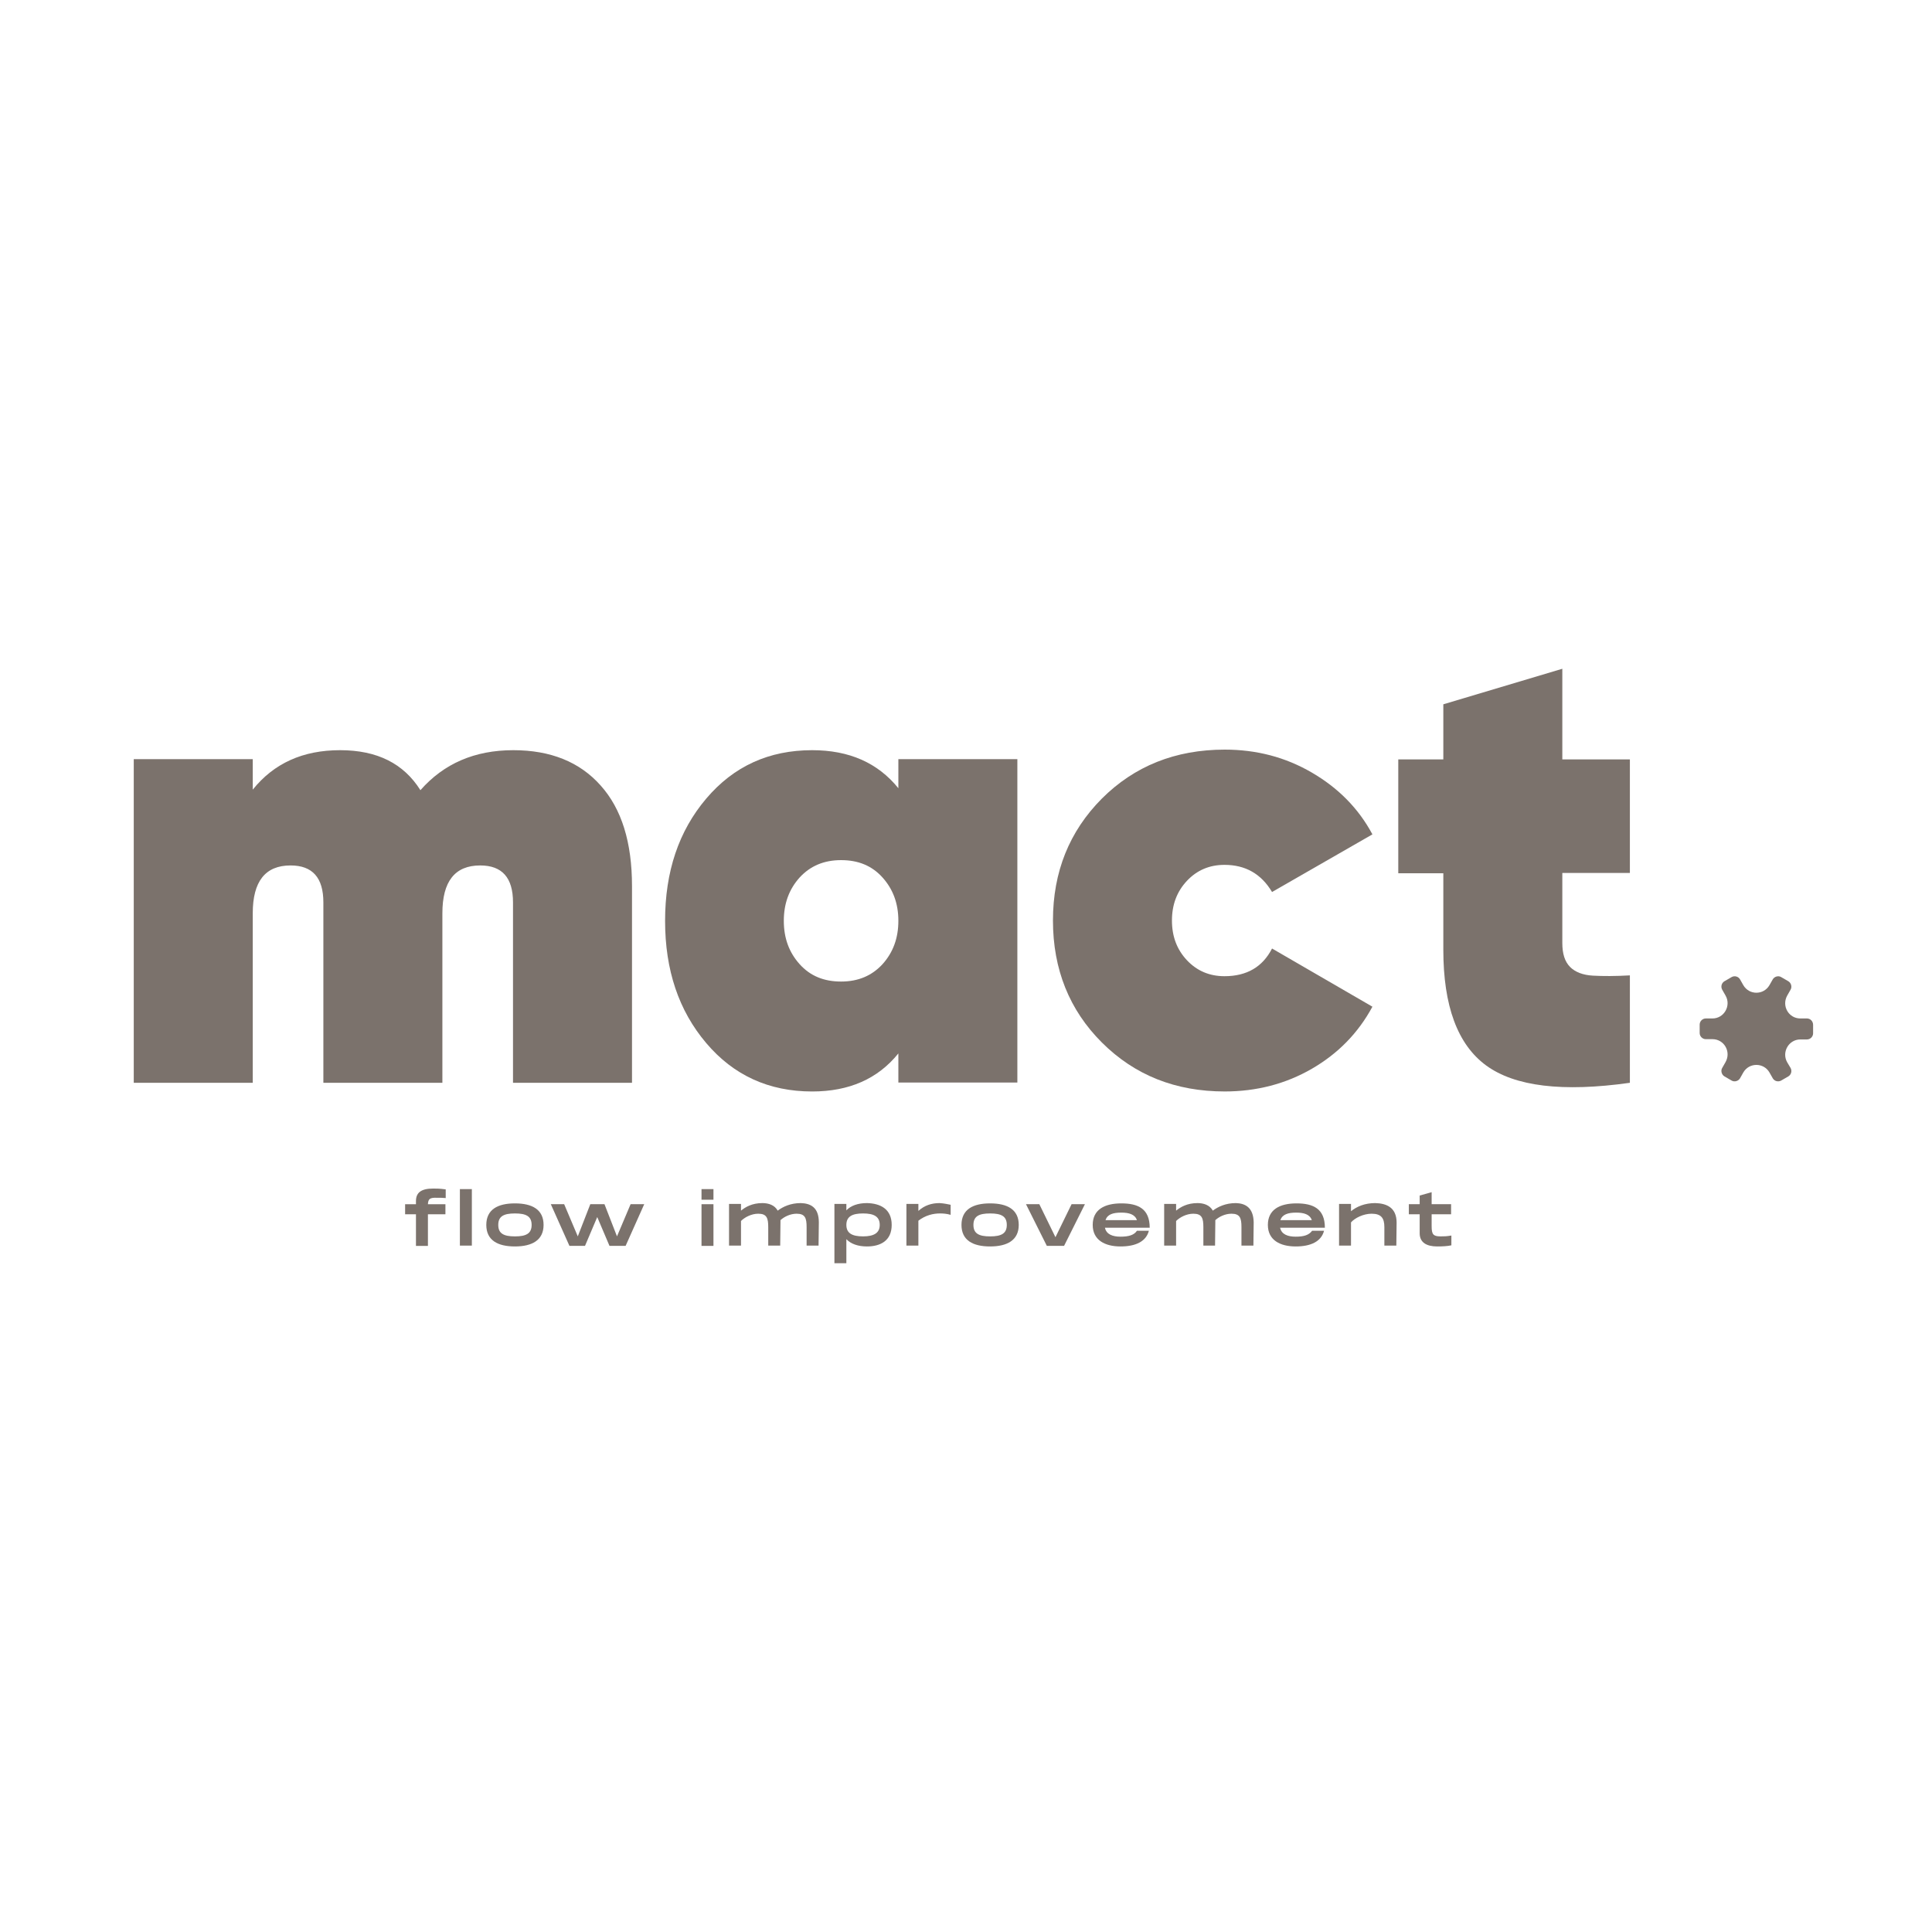
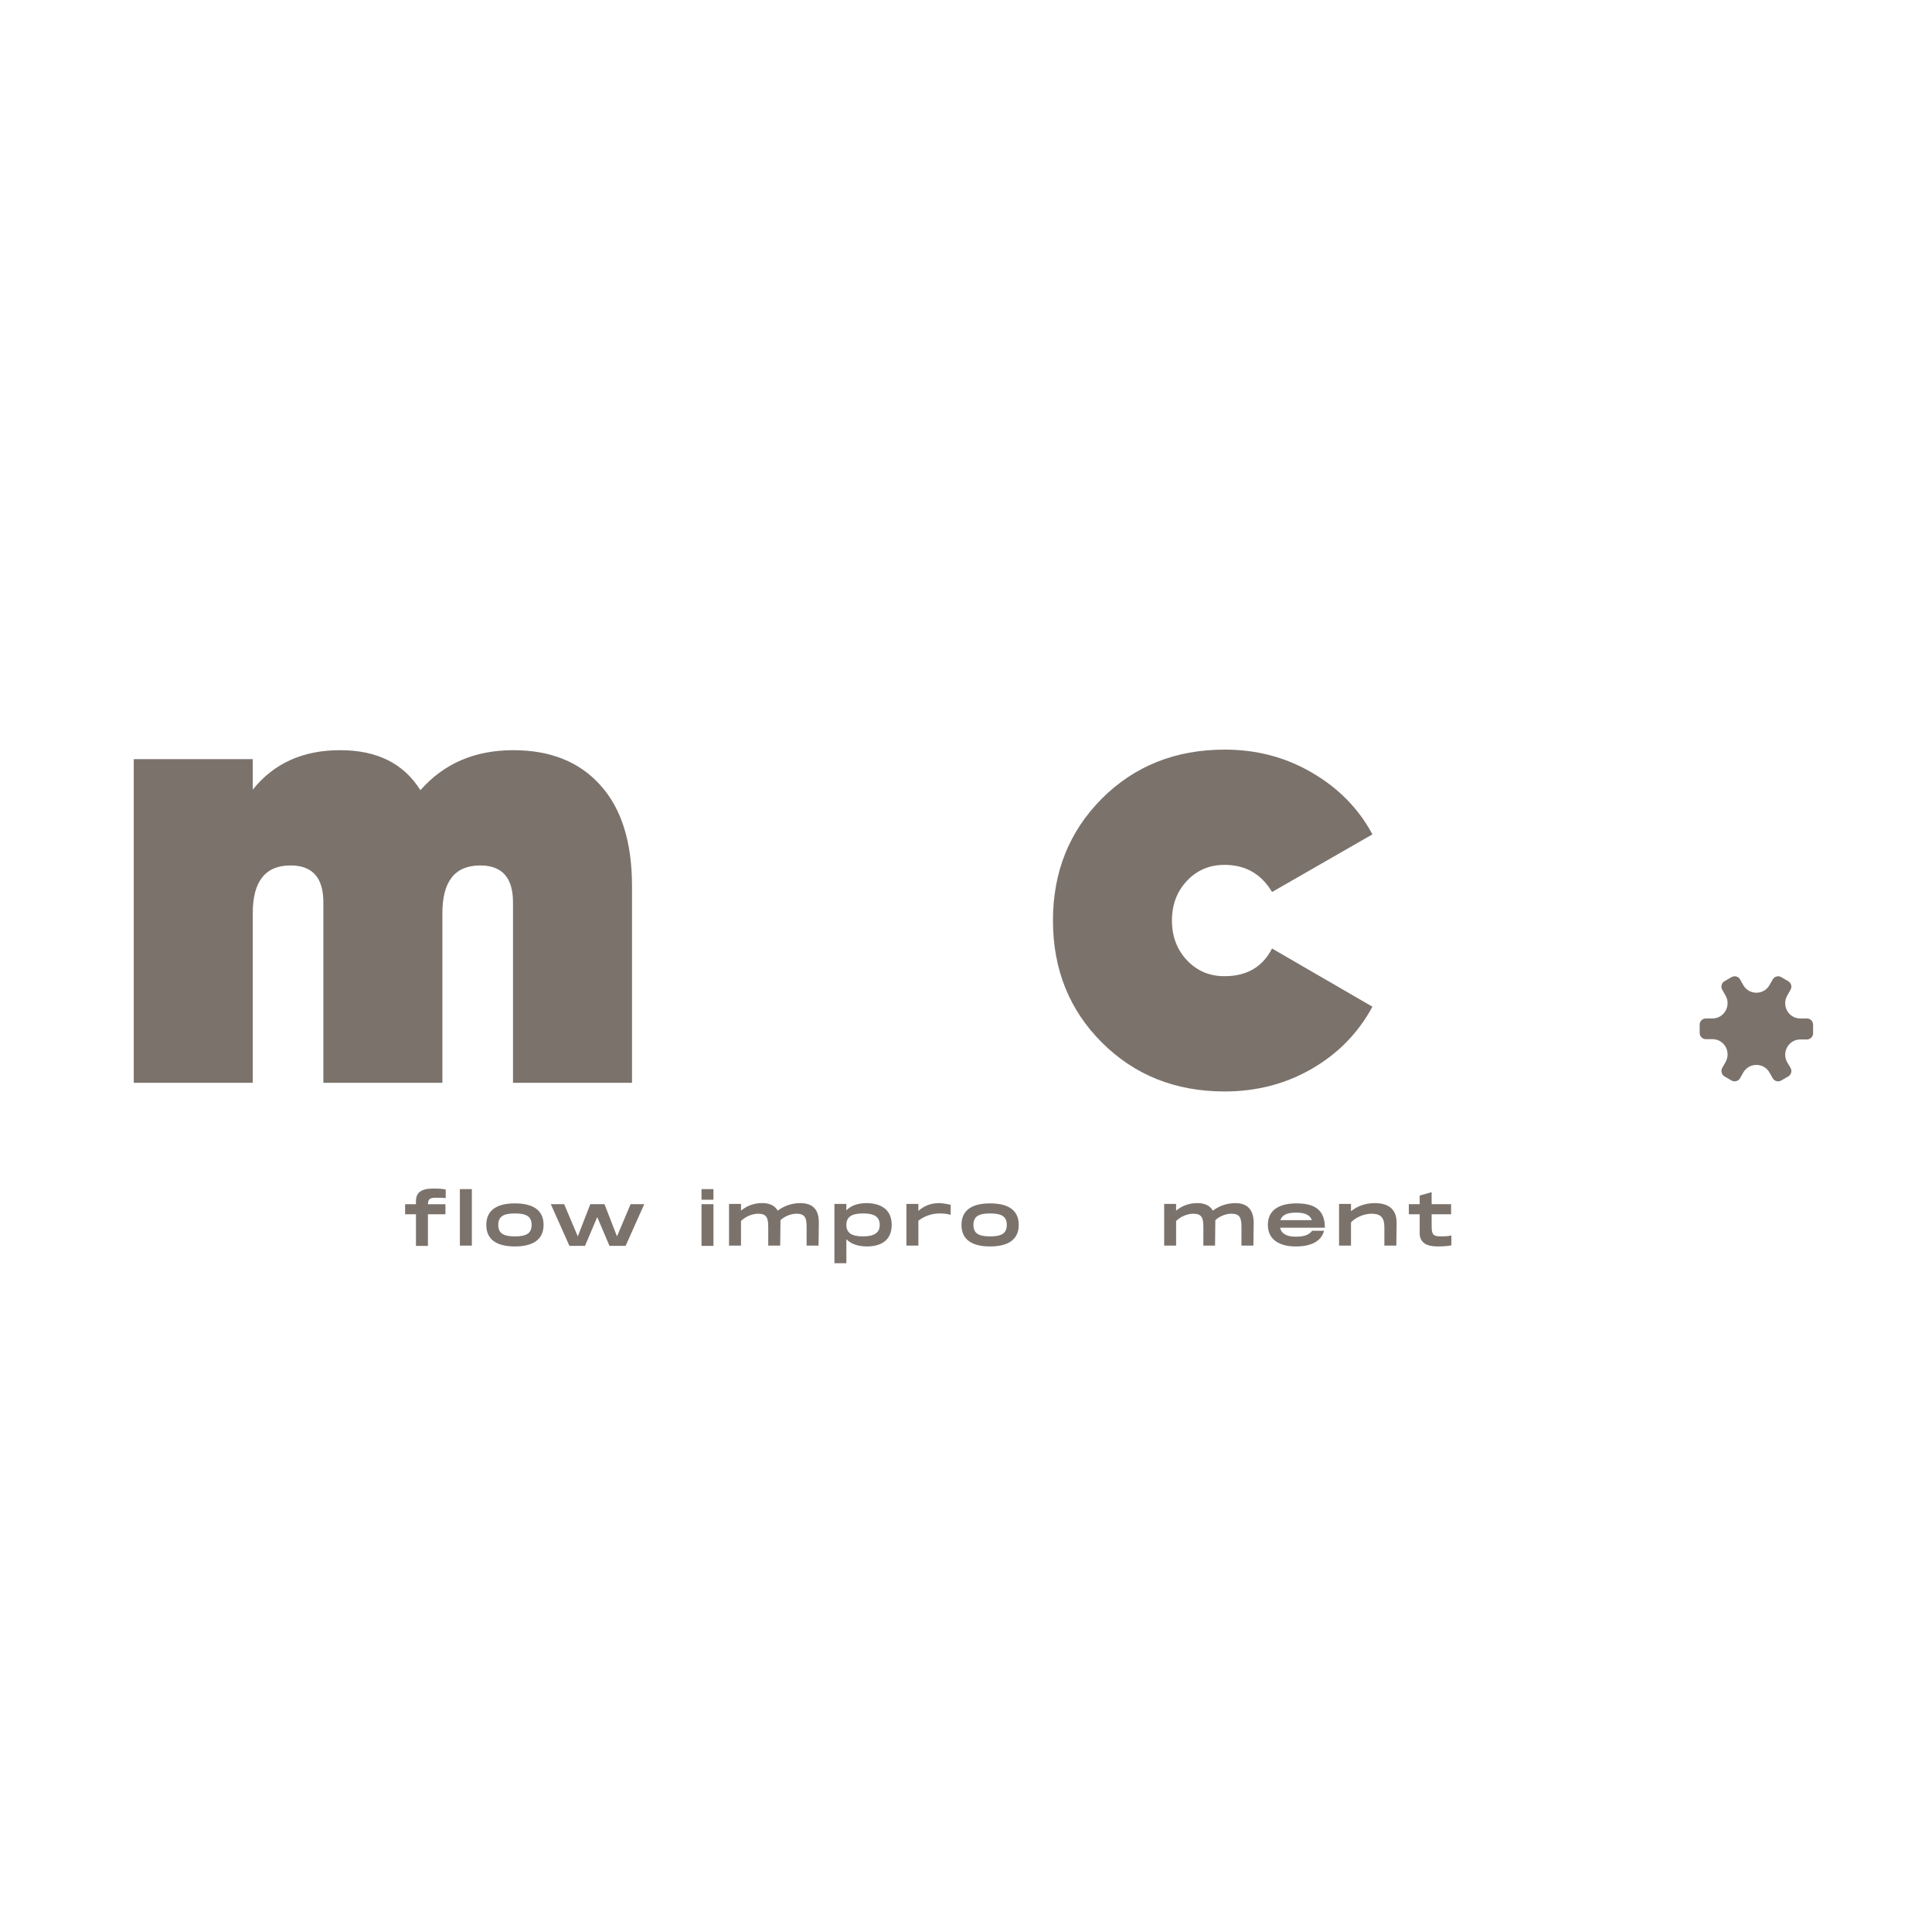
<svg xmlns="http://www.w3.org/2000/svg" width="130" height="130" viewBox="0 0 130 130" fill="none">
  <g opacity="0.7" clip-path="url(#clip0_770_3057)">
    <path d="M28.794 81.029H29.972V81.706H28.794V83.833H27.989V81.706H27.259V81.029H27.989V80.822C27.989 80.257 28.326 79.975 29.149 79.975C29.43 79.975 29.579 79.975 29.991 80.031V80.615C29.804 80.596 29.617 80.596 29.411 80.596C28.925 80.577 28.812 80.671 28.794 81.029Z" fill="#43362E" />
    <path d="M31.75 80.012V83.814H30.945V80.012H31.75Z" fill="#43362E" />
    <path d="M32.722 82.422C32.722 81.387 33.489 80.973 34.649 80.973C35.809 80.973 36.576 81.387 36.576 82.422C36.576 83.457 35.791 83.871 34.649 83.871C33.489 83.871 32.722 83.457 32.722 82.422ZM35.772 82.422C35.772 81.838 35.398 81.65 34.649 81.65C33.901 81.65 33.527 81.838 33.527 82.422C33.527 83.006 33.901 83.194 34.649 83.194C35.398 83.194 35.772 83.006 35.772 82.422Z" fill="#43362E" />
    <path d="M43.349 81.027L42.096 83.832H41.011L40.187 81.893L39.364 83.832H38.316L37.063 81.027H37.961L38.878 83.192L39.72 81.027H40.674L41.516 83.192L42.432 81.027H43.349Z" fill="#43362E" />
    <path d="M48.007 80.012V80.727H47.203V80.012H48.007ZM48.007 81.028V83.833H47.203V81.028H48.007Z" fill="#43362E" />
    <path d="M55.098 82.252L55.079 83.814H54.275V82.572C54.275 81.97 54.181 81.668 53.601 81.668C53.171 81.668 52.76 81.876 52.516 82.101V82.252L52.498 83.814H51.693V82.572C51.693 81.97 51.599 81.668 51.02 81.668C50.552 81.668 50.103 81.913 49.86 82.158V83.814H49.055V81.01H49.86V81.461C50.159 81.217 50.608 80.953 51.3 80.953C51.712 80.953 52.123 81.085 52.329 81.461C52.685 81.198 53.19 80.953 53.882 80.953C54.537 80.972 55.098 81.236 55.098 82.252Z" fill="#43362E" />
    <path d="M60 82.421C60 83.494 59.233 83.871 58.335 83.871C57.736 83.871 57.25 83.701 56.95 83.381V85H56.146V81.01H56.95V81.442C57.25 81.123 57.736 80.953 58.335 80.953C59.233 80.972 60 81.348 60 82.421ZM59.195 82.421C59.195 81.857 58.802 81.65 58.073 81.65C57.343 81.65 56.95 81.857 56.95 82.421C56.95 82.986 57.343 83.193 58.073 83.193C58.802 83.193 59.195 82.967 59.195 82.421Z" fill="#43362E" />
    <path d="M63.966 81.066V81.744C63.704 81.668 63.48 81.65 63.255 81.65C62.806 81.65 62.282 81.763 61.796 82.139V83.814H60.991V81.01H61.796V81.48C62.207 81.104 62.694 80.953 63.218 80.953C63.536 80.972 63.76 81.028 63.966 81.066Z" fill="#43362E" />
    <path d="M64.696 82.422C64.696 81.387 65.463 80.973 66.623 80.973C67.782 80.973 68.549 81.387 68.549 82.422C68.549 83.457 67.764 83.871 66.623 83.871C65.463 83.871 64.696 83.457 64.696 82.422ZM67.745 82.422C67.745 81.838 67.371 81.65 66.623 81.65C65.874 81.65 65.5 81.838 65.5 82.422C65.5 83.006 65.874 83.194 66.623 83.194C67.371 83.194 67.745 83.006 67.745 82.422Z" fill="#43362E" />
-     <path d="M73.002 81.027L71.599 83.832H70.439L69.036 81.027H69.934L71.019 83.249L72.104 81.027H73.002Z" fill="#43362E" />
-     <path d="M76.501 82.817H77.305C77.118 83.533 76.426 83.871 75.397 83.871C74.368 83.871 73.526 83.457 73.526 82.422C73.526 81.387 74.33 80.973 75.453 80.973C76.575 80.973 77.361 81.33 77.361 82.61H74.349C74.443 83.062 74.873 83.213 75.397 83.213C75.958 83.213 76.314 83.1 76.501 82.817ZM74.386 82.102H76.501C76.37 81.707 75.958 81.594 75.453 81.594C74.892 81.594 74.517 81.707 74.386 82.102Z" fill="#43362E" />
    <path d="M84.358 82.252L84.339 83.814H83.535V82.572C83.535 81.97 83.441 81.668 82.862 81.668C82.431 81.668 82.02 81.876 81.776 82.101V82.252L81.758 83.814H80.972V82.572C80.972 81.97 80.878 81.668 80.298 81.668C79.831 81.668 79.382 81.913 79.138 82.158V83.814H78.334V81.01H79.138V81.461C79.438 81.217 79.887 80.953 80.579 80.953C80.991 80.953 81.402 81.085 81.608 81.461C81.963 81.198 82.469 80.953 83.161 80.953C83.778 80.972 84.339 81.236 84.358 82.252Z" fill="#43362E" />
    <path d="M88.287 82.817H89.092C88.905 83.533 88.212 83.871 87.183 83.871C86.154 83.871 85.312 83.457 85.312 82.422C85.312 81.387 86.117 80.973 87.24 80.973C88.362 80.973 89.148 81.33 89.148 82.61H86.136C86.229 83.062 86.659 83.213 87.183 83.213C87.745 83.213 88.081 83.1 88.287 82.817ZM86.154 82.102H88.269C88.138 81.707 87.726 81.594 87.221 81.594C86.678 81.594 86.285 81.707 86.154 82.102Z" fill="#43362E" />
    <path d="M93.975 82.271L93.956 83.814H93.151V82.572C93.151 81.97 92.945 81.668 92.291 81.668C91.748 81.668 91.168 81.951 90.906 82.252V83.814H90.102V81.01H90.906V81.499C91.299 81.179 91.842 80.953 92.534 80.953C93.282 80.972 93.975 81.236 93.975 82.271Z" fill="#43362E" />
    <path d="M96.332 81.706V82.515C96.332 83.061 96.444 83.193 96.93 83.193C97.192 83.193 97.323 83.193 97.66 83.136V83.795C97.398 83.852 97.08 83.871 96.706 83.871C95.995 83.871 95.527 83.607 95.527 82.986V81.706H94.798V81.028H95.527V80.445L96.332 80.219V81.028H97.641V81.706H96.332Z" fill="#43362E" />
    <path d="M34.537 50.478C37.044 50.478 39.009 51.269 40.412 52.85C41.834 54.431 42.526 56.69 42.526 59.627V72.86H34.519V60.718C34.519 59.062 33.789 58.234 32.311 58.234C30.608 58.234 29.767 59.307 29.767 61.453V72.86H21.759V60.718C21.759 59.062 21.03 58.234 19.552 58.234C17.849 58.234 17.007 59.307 17.007 61.453V72.86H9V51.081H17.007V53.133C18.429 51.363 20.375 50.478 22.882 50.478C25.389 50.478 27.166 51.382 28.289 53.17C29.86 51.382 31.937 50.478 34.537 50.478Z" fill="#43362E" />
-     <path d="M60.449 51.081H68.456V72.841H60.449V70.883C59.064 72.596 57.137 73.443 54.649 73.443C51.73 73.443 49.355 72.352 47.521 70.187C45.669 68.003 44.752 65.274 44.752 61.961C44.752 58.648 45.669 55.919 47.521 53.735C49.373 51.551 51.749 50.478 54.649 50.478C57.137 50.478 59.064 51.326 60.449 53.038V51.081ZM53.807 64.879C54.518 65.669 55.435 66.046 56.595 66.046C57.755 66.046 58.671 65.65 59.382 64.879C60.093 64.088 60.449 63.128 60.449 61.961C60.449 60.794 60.093 59.834 59.382 59.043C58.671 58.253 57.755 57.876 56.595 57.876C55.435 57.876 54.518 58.272 53.807 59.043C53.096 59.834 52.741 60.794 52.741 61.961C52.741 63.128 53.096 64.088 53.807 64.879Z" fill="#43362E" />
    <path d="M82.412 73.442C79.101 73.442 76.351 72.35 74.143 70.148C71.954 67.964 70.851 65.216 70.851 61.941C70.851 58.665 71.954 55.936 74.143 53.734C76.332 51.55 79.082 50.44 82.412 50.44C84.545 50.44 86.491 50.948 88.268 51.983C90.046 53.018 91.411 54.392 92.347 56.143L85.593 60.021C84.863 58.797 83.797 58.195 82.394 58.195C81.383 58.195 80.542 58.552 79.868 59.268C79.195 59.983 78.858 60.868 78.858 61.941C78.858 63.014 79.195 63.898 79.868 64.614C80.542 65.329 81.383 65.686 82.394 65.686C83.891 65.686 84.957 65.065 85.593 63.823L92.347 67.738C91.393 69.508 90.027 70.901 88.268 71.917C86.51 72.934 84.545 73.442 82.412 73.442Z" fill="#43362E" />
-     <path d="M109.671 58.741H105.125V63.447C105.125 64.181 105.293 64.708 105.649 65.066C105.985 65.405 106.509 65.612 107.183 65.649C107.856 65.687 108.698 65.687 109.671 65.631V72.859C105.143 73.499 101.926 73.103 99.999 71.692C98.072 70.28 97.118 67.682 97.118 63.899V58.76H94.087V51.099H97.118V47.391L105.125 45V51.099H109.671V58.741Z" fill="#43362E" />
    <path d="M121.588 68.53H121.139C120.354 68.53 119.867 67.683 120.26 66.987L120.485 66.591C120.597 66.403 120.522 66.14 120.335 66.027L119.849 65.745C119.661 65.632 119.4 65.707 119.287 65.895L119.063 66.29C118.67 66.968 117.697 66.968 117.304 66.29L117.08 65.895C116.967 65.707 116.724 65.632 116.518 65.745L116.032 66.027C115.845 66.14 115.77 66.385 115.882 66.591L116.107 66.987C116.5 67.665 116.013 68.53 115.228 68.53H114.779C114.554 68.53 114.367 68.719 114.367 68.945V69.509C114.367 69.735 114.554 69.923 114.779 69.923H115.228C116.013 69.923 116.5 70.77 116.107 71.467L115.882 71.862C115.77 72.05 115.845 72.314 116.032 72.427L116.518 72.709C116.706 72.822 116.967 72.747 117.08 72.559L117.304 72.163C117.697 71.486 118.67 71.486 119.063 72.163L119.287 72.559C119.4 72.747 119.643 72.822 119.849 72.709L120.335 72.427C120.522 72.314 120.597 72.069 120.485 71.862L120.26 71.486C119.867 70.808 120.354 69.942 121.139 69.942H121.588C121.813 69.942 122 69.754 122 69.528V68.963C122 68.719 121.813 68.53 121.588 68.53Z" fill="#43362E" />
  </g>
  <defs>
    <clipPath id="clip0_770_3057">
      <rect width="113" height="40" fill="white" transform="translate(9 45)" />
    </clipPath>
  </defs>
</svg>